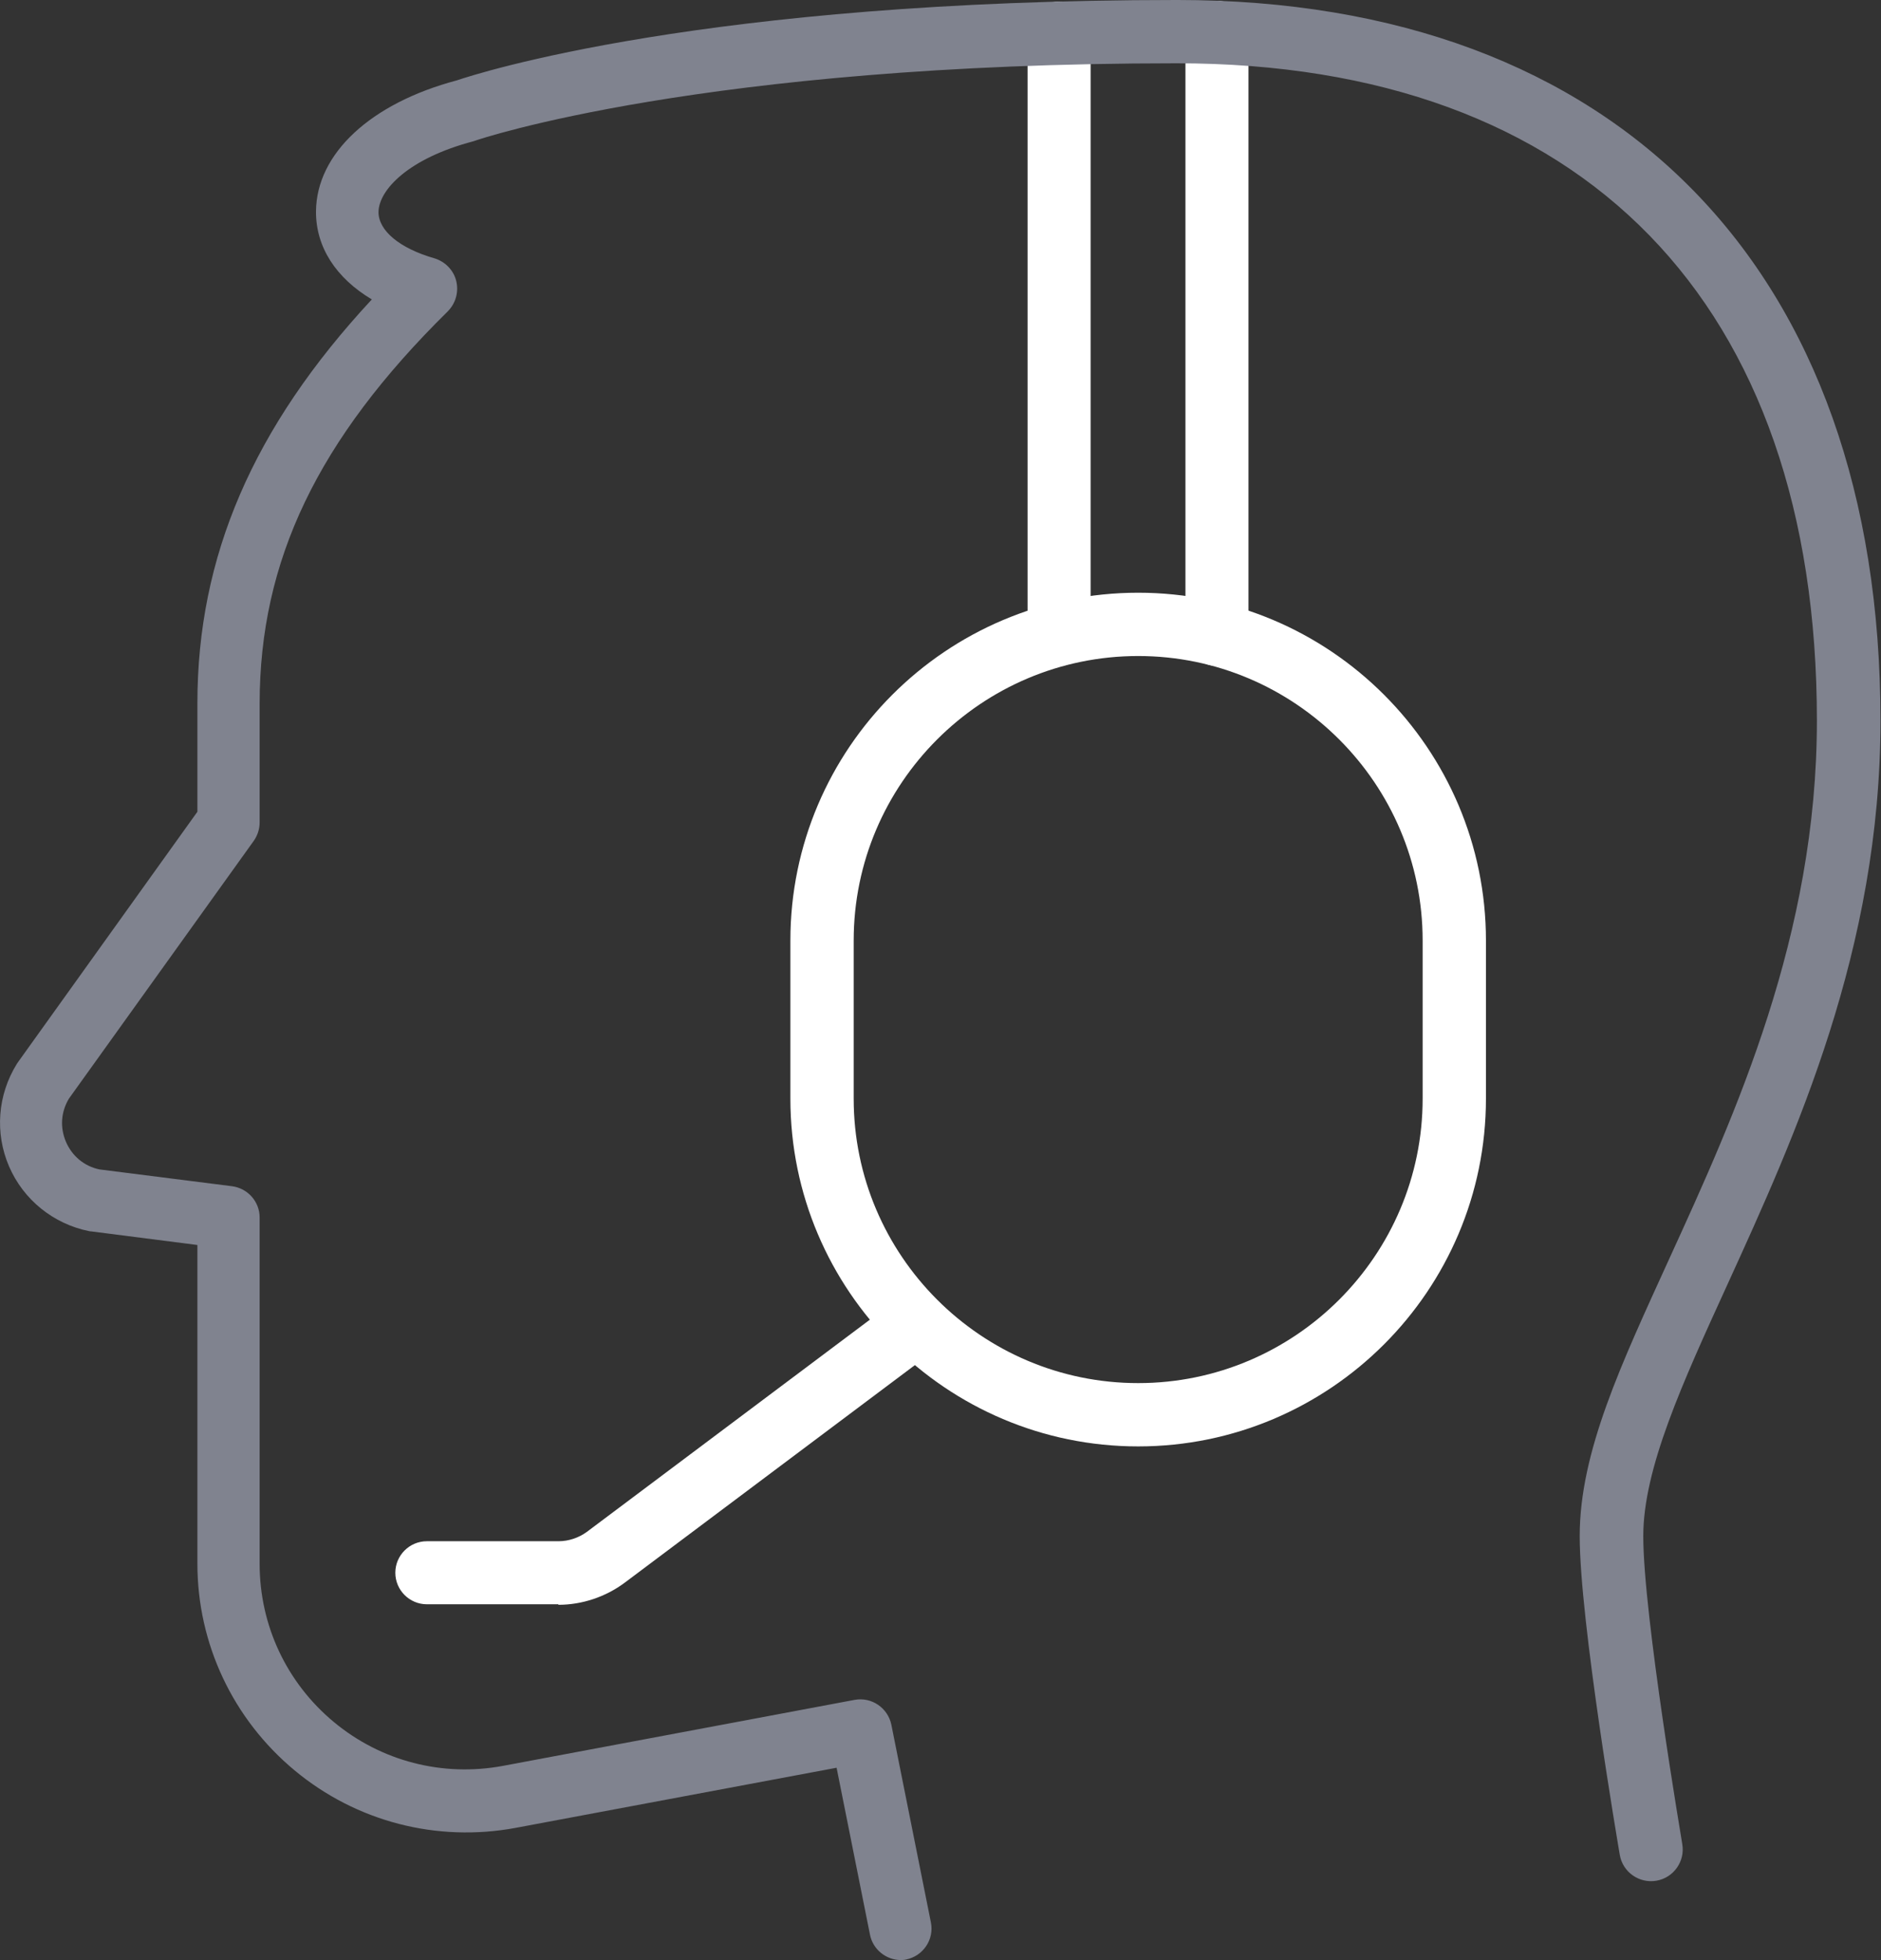
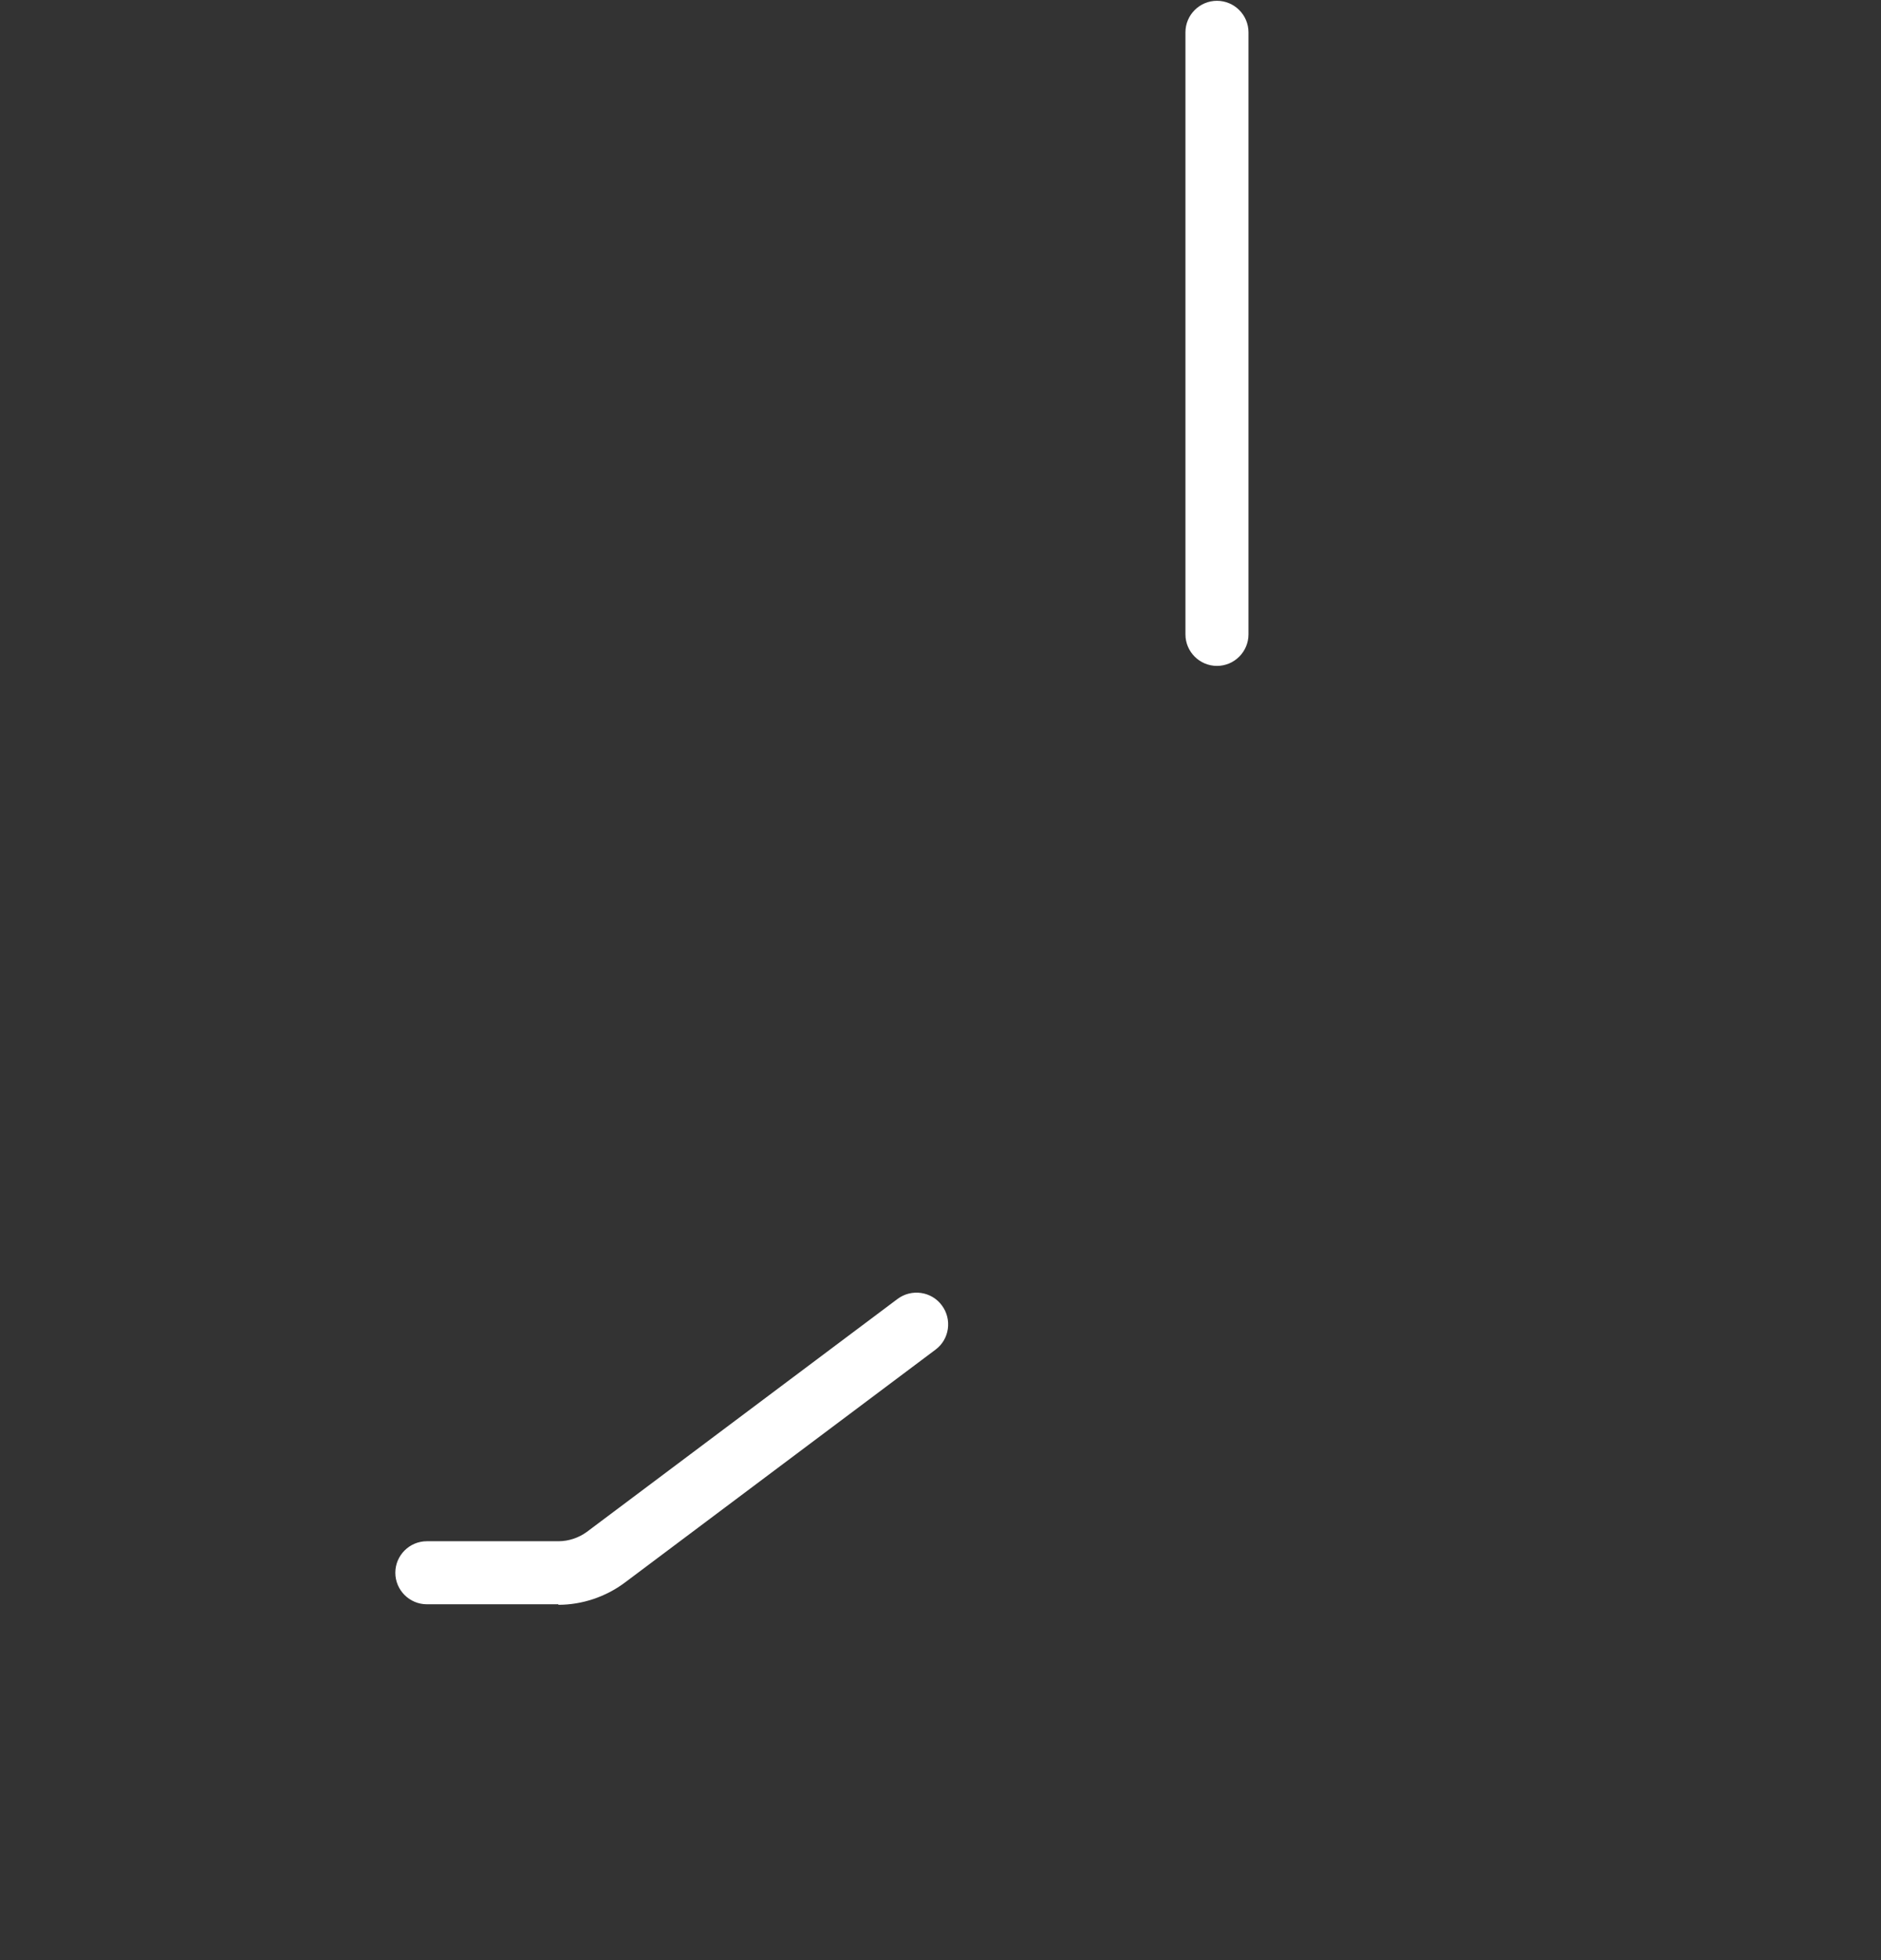
<svg xmlns="http://www.w3.org/2000/svg" id="Layer_2" data-name="Layer 2" viewBox="0 0 70.42 73.38">
  <rect x="0" y="0" width="70.42" height="73.38" fill="#333333" stroke="none" />
  <defs>
    <style>
      .cls-1 {
        fill: #fff;
      }

      .cls-2 {
        fill: #80838f;
      }
    </style>
  </defs>
  <g id="Livello_1" data-name="Livello 1">
    <g>
-       <path class="cls-1" d="m42.61,54.15c-7.18,0-13.02-5.84-13.02-13.02v-5.92c0-7.18,5.84-13.02,13.02-13.02s13.02,5.84,13.02,13.02v5.92c0,7.18-5.84,13.02-13.02,13.02Zm0-29.59c-5.87,0-10.65,4.78-10.65,10.65v5.92c0,5.87,4.78,10.65,10.65,10.65s10.65-4.78,10.65-10.65v-5.92c0-5.87-4.78-10.65-10.65-10.65Z" />
      <path class="cls-1" d="m20.91,60.06h-4.93c-.65,0-1.18-.53-1.18-1.18s.53-1.18,1.18-1.18h4.93c.38,0,.76-.13,1.06-.35l11.63-8.72c.52-.39,1.27-.29,1.66.24.39.52.29,1.27-.24,1.66l-11.63,8.72c-.71.53-1.59.83-2.49.83Z" />
-       <path class="cls-1" d="m39.65,24.93c-.65,0-1.18-.53-1.18-1.18V1.24c0-.65.53-1.18,1.18-1.18s1.18.53,1.18,1.18v22.5c0,.65-.53,1.18-1.18,1.18Z" />
      <path class="cls-1" d="m45.56,24.93c-.65,0-1.18-.53-1.18-1.18V1.21c0-.65.53-1.18,1.18-1.18s1.18.53,1.18,1.18v22.54c0,.65-.53,1.18-1.18,1.18Z" />
-       <path class="cls-2" d="m33.73,73.38c-.55,0-1.05-.39-1.16-.95l-1.25-6.25-12.01,2.25c-2.95.55-5.97-.23-8.28-2.15-2.31-1.92-3.64-4.74-3.64-7.74v-11.93l-3.98-.51s-.05,0-.08-.01c-1.33-.27-2.45-1.17-2.99-2.42s-.43-2.68.29-3.84c.01-.02.03-.04.04-.06l6.72-9.38v-4.06c0-5.49,2.08-10.33,6.53-15.12-1.34-.8-2.1-1.96-2.09-3.3.02-2.16,2.04-4.04,5.27-4.9.77-.26,9.27-3.01,26.97-3.01,16.49,0,26.33,10.09,26.33,26.98,0,8.56-3.18,15.52-5.73,21.11-1.69,3.7-3.15,6.89-3.15,9.42,0,2.96,1.45,11.44,1.46,11.53.11.64-.32,1.26-.97,1.37-.64.11-1.26-.32-1.37-.97-.06-.36-1.5-8.77-1.5-11.93s1.56-6.45,3.36-10.4c2.46-5.38,5.52-12.09,5.52-20.13,0-15.64-8.74-24.61-23.97-24.61-17.74,0-26.16,2.86-26.24,2.89-.03.01-.06.02-.09.03-2.43.64-3.54,1.82-3.55,2.65,0,.7.8,1.36,2.09,1.73.4.12.72.44.82.85.1.41-.02.84-.32,1.14-4.87,4.8-7.04,9.33-7.04,14.69v4.44c0,.25-.08.49-.22.69l-6.92,9.65c-.3.5-.34,1.08-.11,1.62.23.53.68.91,1.25,1.03l4.97.63c.59.08,1.03.58,1.03,1.17v12.97c0,2.3,1.01,4.45,2.78,5.92,1.77,1.47,4.07,2.06,6.33,1.64l13.16-2.47c.64-.12,1.25.3,1.38.93l1.48,7.4c.13.64-.29,1.26-.93,1.39-.08.02-.16.02-.23.02Z" />
    </g>
  </g>
</svg>